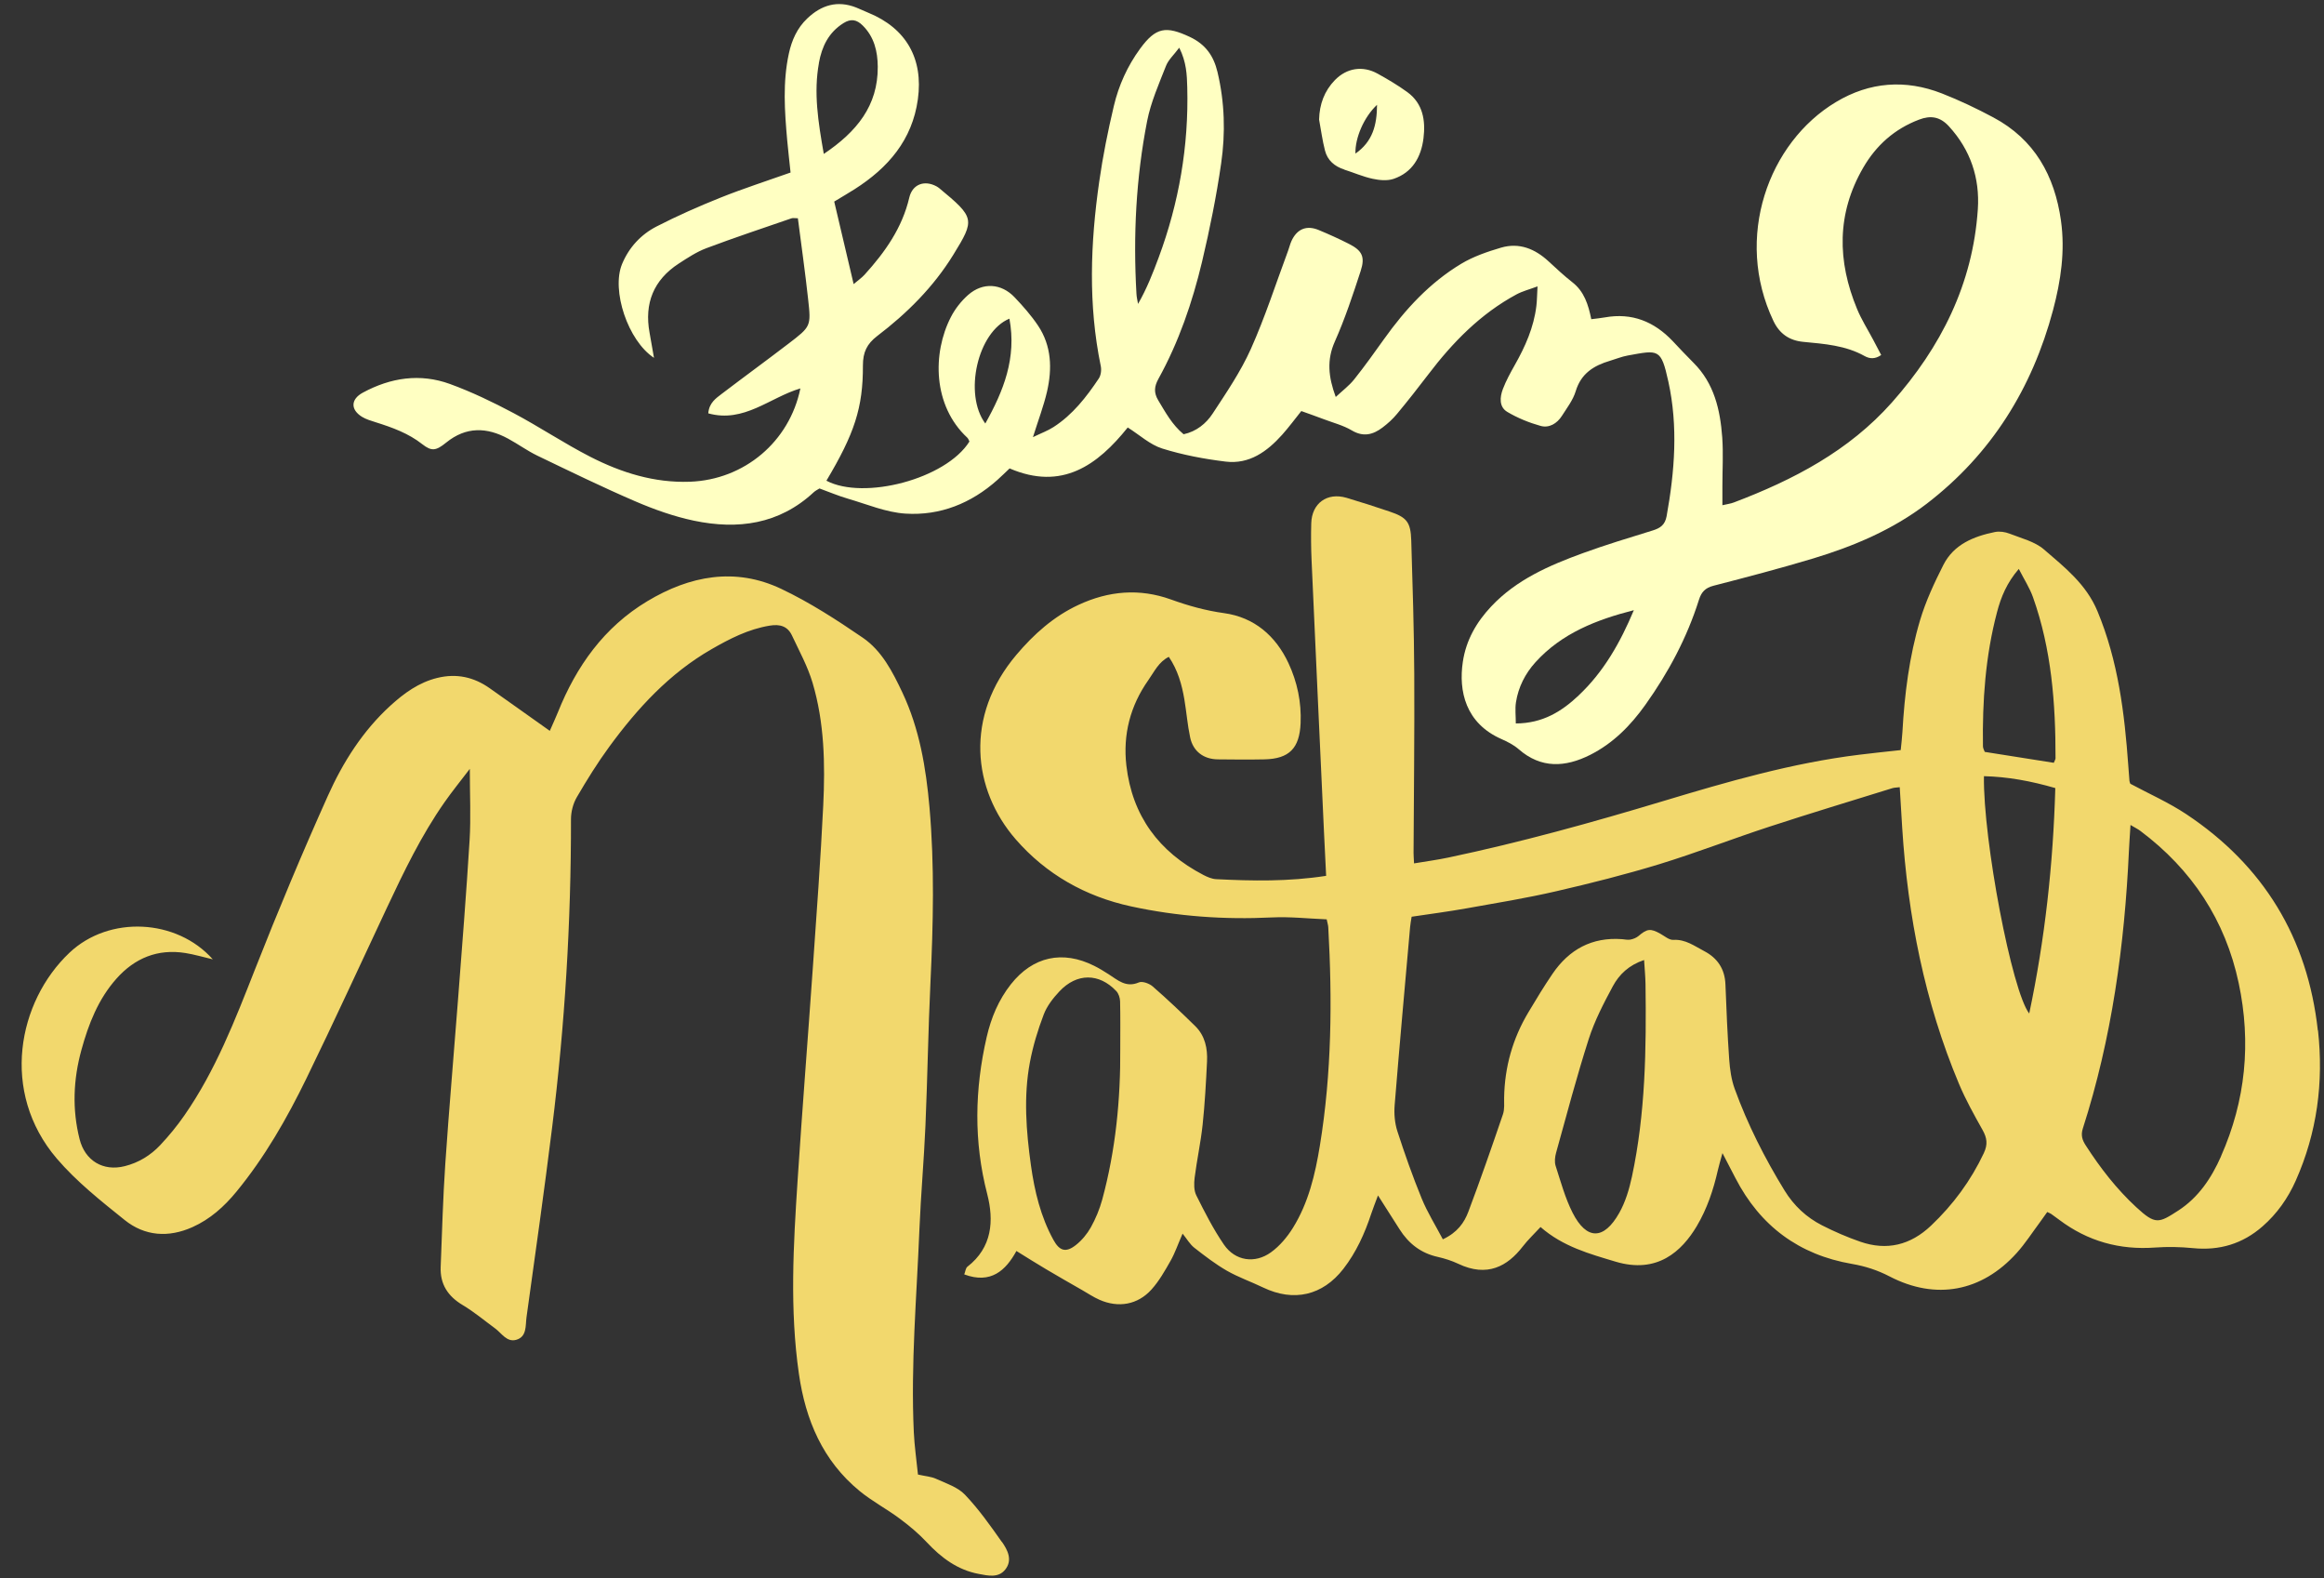
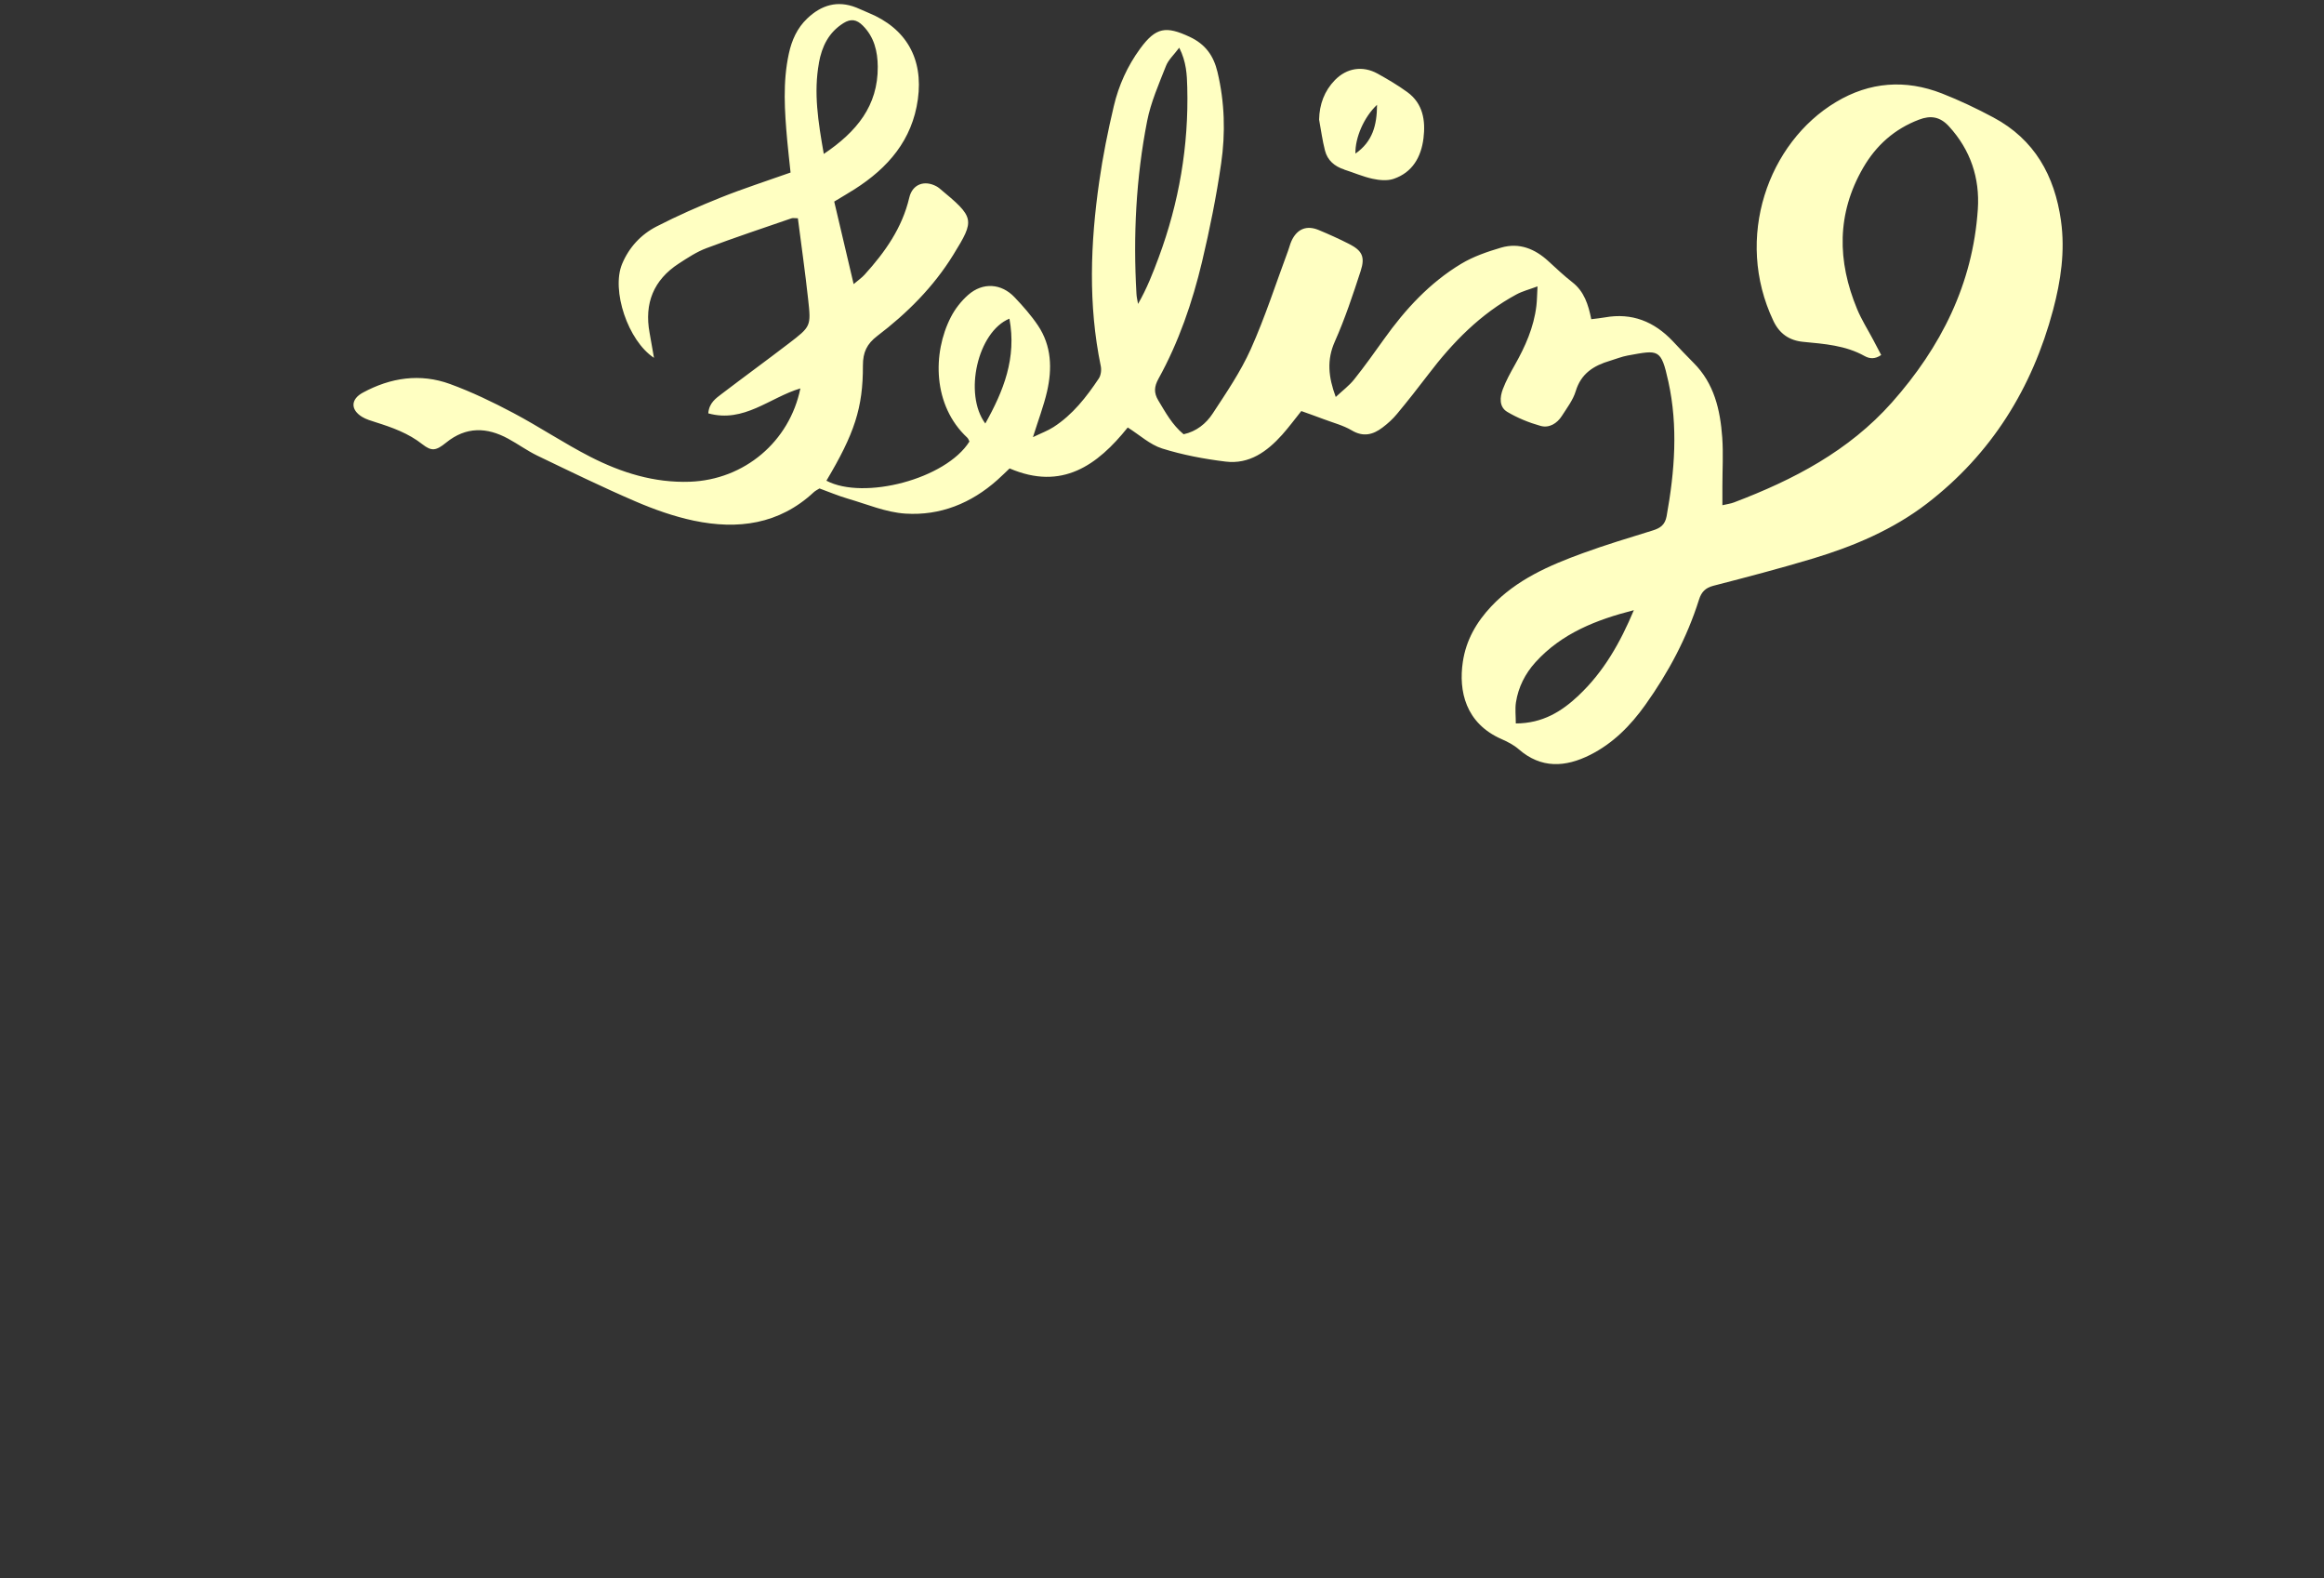
<svg xmlns="http://www.w3.org/2000/svg" height="289.1" preserveAspectRatio="xMidYMid meet" version="1.0" viewBox="33.9 105.3 425.9 289.1" width="425.9" zoomAndPan="magnify">
  <rect x="33.9" y="105.3" width="425.9" height="289.1" fill="#333333" stroke="none" />
  <g id="change1_1">
-     <path d="m458.67,294.08c-1.87-16.95-9.94-30.21-24.14-39.64-3.2-2.12-6.77-3.7-10.22-5.55-.04-.13-.14-.32-.16-.51-.08-.91-.14-1.83-.21-2.74-.69-9.69-1.86-19.23-5.65-28.35-2.07-4.99-6.03-8.06-9.8-11.32-1.69-1.46-4.15-2.05-6.31-2.9-.82-.32-1.84-.47-2.69-.3-3.91.8-7.54,2.27-9.45,6.04-1.65,3.26-3.22,6.62-4.26,10.1-1.99,6.67-2.85,13.57-3.24,20.52-.06,1.08-.2,2.15-.31,3.29-2.73.3-5.16.55-7.58.85-12.31,1.51-24.18,4.95-36,8.51-12.99,3.91-26.05,7.54-39.32,10.33-2.03.43-4.09.7-6.29,1.07-.04-.92-.09-1.42-.09-1.91.05-10.92.19-21.84.13-32.76-.04-8.16-.3-16.32-.55-24.47-.1-3.4-.83-4.27-4-5.33-2.61-.88-5.23-1.73-7.87-2.51-3.56-1.04-6.36,1-6.46,4.69-.06,2.24-.04,4.5.06,6.74.74,16.62,1.51,33.25,2.28,49.87.12,2.54.25,5.07.39,7.96-6.92,1.07-13.54.94-20.16.61-.78-.04-1.59-.39-2.31-.76-8.18-4.24-13.08-10.86-14.14-20.06-.65-5.67.71-10.94,4.02-15.64,1.09-1.54,1.89-3.35,3.76-4.27,1.65,2.43,2.39,5.08,2.85,7.81.39,2.31.57,4.67,1.06,6.96.54,2.54,2.46,3.98,5.06,4.01,2.85.03,5.71.06,8.56,0,4.53-.1,6.42-2.03,6.62-6.61.17-3.85-.61-7.56-2.22-11.01-2.34-5.01-6.28-8.41-11.81-9.17-3.39-.47-6.57-1.36-9.73-2.5-5.78-2.08-11.43-1.58-16.95.99-4.54,2.11-8.18,5.37-11.37,9.14-9.53,11.25-8.07,24.69-.11,33.83,5.58,6.4,12.76,10.45,21.09,12.26,8.52,1.85,17.14,2.46,25.86,2.03,3.32-.16,6.67.22,10.02.35.14.69.27,1.07.29,1.46.75,13.39.63,26.74-1.54,40.01-.86,5.25-2.08,10.45-4.93,15.04-1.05,1.69-2.43,3.34-4.03,4.49-2.96,2.14-6.56,1.58-8.61-1.39-1.95-2.84-3.53-5.95-5.07-9.03-.46-.91-.44-2.19-.31-3.25.41-3.23,1.11-6.43,1.46-9.67.41-3.85.62-7.73.81-11.6.12-2.41-.36-4.73-2.16-6.5-2.54-2.49-5.12-4.94-7.8-7.27-.62-.54-1.9-1.01-2.54-.73-2.36,1.01-3.85-.43-5.53-1.5-.86-.55-1.73-1.09-2.64-1.54-5.81-2.91-11.25-1.71-15.27,3.37-2.26,2.86-3.63,6.16-4.44,9.67-2.2,9.59-2.4,19.13.1,28.78,1.25,4.85.93,9.77-3.63,13.3-.32.25-.37.86-.58,1.41,4.85,1.81,7.6-.7,9.56-4.29,1.96,1.21,3.67,2.3,5.42,3.33,2.18,1.3,4.39,2.55,6.6,3.82,1.06.61,2.09,1.3,3.2,1.79,3.45,1.52,6.99.93,9.52-1.87,1.41-1.56,2.48-3.46,3.53-5.31.79-1.4,1.31-2.95,2.18-4.94.84,1.04,1.36,1.97,2.14,2.58,1.92,1.5,3.87,3,5.97,4.21,2.11,1.21,4.45,2.02,6.65,3.08,5.6,2.69,10.91,1.48,14.71-3.42,2.34-3.02,3.9-6.45,5.09-10.06.33-.99.72-1.96,1.25-3.39,1.54,2.42,2.75,4.31,3.95,6.2,1.66,2.62,3.91,4.38,6.99,5.06,1.28.29,2.57.7,3.76,1.26,5.32,2.54,9.04.45,11.82-3.15.97-1.26,2.15-2.36,3.27-3.58,4.12,3.6,8.97,4.91,13.73,6.34,7.68,2.31,12.17-1.92,14.9-6.5,1.9-3.2,3.05-6.67,3.87-10.27.19-.85.45-1.68.84-3.11.99,1.91,1.69,3.24,2.38,4.58,4.52,8.76,11.64,14.05,21.35,15.72,2.45.42,4.7,1.15,6.91,2.3,8.44,4.38,16.86,2.82,23.28-4.3,1.56-1.73,2.84-3.73,4.24-5.61.47-.63.92-1.28,1.36-1.9.37.18.57.25.73.36.5.35.99.71,1.48,1.08,5.2,3.91,11.03,5.54,17.53,5.07,2.31-.17,4.67-.12,6.98.11,4.85.48,9.09-.79,12.75-4,2.65-2.32,4.64-5.15,6.07-8.36,3.91-8.79,5.13-18,4.08-27.52Zm-219.47,3.23c.07,9.4-.84,18.7-3.31,27.79-.48,1.75-1.2,3.48-2.08,5.06-.68,1.21-1.64,2.37-2.73,3.23-1.83,1.45-3,1.12-4.13-.94-2.34-4.25-3.46-8.94-4.12-13.66-.87-6.25-1.37-12.59-.19-18.86.56-2.98,1.45-5.92,2.53-8.75.59-1.56,1.72-3.02,2.89-4.26,3.18-3.38,7.26-3.37,10.41-.05.43.45.68,1.24.7,1.88.07,2.85.03,5.7.03,8.55Zm93.76,23.61c-.49,2.27-1.18,4.59-2.31,6.59-2.82,5.01-5.99,5.01-8.55-.02-1.37-2.7-2.17-5.69-3.11-8.59-.23-.72-.13-1.64.08-2.4,1.94-6.97,3.78-13.97,5.99-20.86,1.08-3.36,2.75-6.57,4.43-9.69,1.15-2.12,2.91-3.83,5.71-4.77.1,1.65.24,3.03.26,4.42.16,11.85,0,23.68-2.5,35.33Zm64.5-4.36c-2.39,5.06-5.62,9.44-9.67,13.28-3.76,3.57-8.09,4.64-12.97,2.95-2.4-.83-4.75-1.85-7.01-3-2.86-1.46-5.15-3.59-6.86-6.37-3.64-5.93-6.78-12.11-9.15-18.65-.61-1.69-.87-3.55-1-5.35-.32-4.58-.52-9.16-.69-13.74-.1-2.85-1.46-4.86-3.89-6.13-1.77-.92-3.41-2.19-5.66-2.06-.77.05-1.61-.7-2.39-1.13-1.78-1-2.43-.92-3.99.42-.4.34-.97.56-1.5.66-.48.09-1.01-.04-1.52-.08-5.51-.41-9.7,1.88-12.75,6.36-1.55,2.28-2.98,4.63-4.39,7-2.9,4.83-4.38,10.07-4.47,15.71-.01,1.02.1,2.11-.22,3.03-2.04,5.98-4.11,11.94-6.34,17.85-.75,1.98-1.99,3.79-4.67,5.04-1.38-2.62-2.84-4.95-3.87-7.46-1.66-4.05-3.12-8.19-4.47-12.36-.48-1.5-.62-3.21-.49-4.79.88-10.87,1.87-21.74,2.83-32.61.05-.6.17-1.18.28-1.88,3.41-.51,6.73-.94,10.03-1.53,5.5-.98,11.03-1.88,16.47-3.14,6.34-1.46,12.67-3.06,18.9-4.96,6.81-2.09,13.46-4.68,20.23-6.89,7.46-2.44,14.97-4.7,22.46-7.03.36-.11.76-.11,1.36-.18.15,2.56.29,4.99.45,7.42,1.03,16.2,4.11,31.95,10.42,46.96,1.22,2.9,2.77,5.67,4.31,8.42.81,1.45.99,2.62.23,4.23Zm8.32-25.58c-3.17-4.05-8.46-31.76-8.3-43.48,4.37.11,8.59.88,13.08,2.18-.4,14.09-1.91,27.72-4.78,41.3Zm4.5-45.93c-4.29-.68-8.4-1.32-12.65-2-.1-.3-.33-.66-.33-1.03-.12-8.29.45-16.52,2.58-24.57.72-2.75,1.79-5.37,3.99-7.92.99,1.94,2,3.49,2.6,5.18,3.4,9.55,4.15,19.48,4.13,29.52,0,.19-.14.38-.31.81Zm30.65,72.1c-1.76,3.98-4.14,7.55-7.86,9.95-3.56,2.3-4.16,2.61-7.66-.62-3.62-3.34-6.61-7.2-9.27-11.33-.63-.97-.94-1.85-.53-3.12,5.31-16.52,7.64-33.55,8.44-50.82.07-1.48.18-2.96.29-4.77.81.49,1.35.74,1.81,1.09,9.44,7.08,15.57,16.35,18.02,27.89,2.31,10.88,1.28,21.51-3.25,31.72Zm-223.42,70.62c1.04,1.48,2.01,3.34.61,5.09-1.26,1.58-3.19,1.11-4.87.79-3.87-.73-6.84-2.95-9.49-5.78-1.51-1.62-3.24-3.06-5.02-4.38-2.37-1.76-5.03-3.16-7.31-5.03-6.75-5.54-9.9-13-11.12-21.46-1.7-11.81-1.01-23.62-.24-35.43.85-13.03,1.89-26.06,2.8-39.09.69-9.87,1.42-19.75,1.9-29.63.36-7.56.22-15.15-1.96-22.47-.89-2.99-2.43-5.8-3.77-8.65-.8-1.71-2.21-2.12-4.07-1.81-3.92.64-7.34,2.4-10.71,4.34-7.68,4.42-13.53,10.79-18.69,17.83-2.17,2.96-4.11,6.09-5.96,9.26-.68,1.16-1.07,2.67-1.07,4.02.02,18.89-1.12,37.7-3.45,56.44-1.44,11.62-3.09,23.22-4.7,34.82-.21,1.53.1,3.59-1.91,4.14-1.71.47-2.65-1.22-3.85-2.1-1.96-1.44-3.84-3.02-5.92-4.26-2.73-1.62-4.18-3.84-4.05-7.01.25-6.32.42-12.64.85-18.95.68-9.98,1.56-19.94,2.32-29.91.75-9.77,1.53-19.54,2.13-29.32.25-4.12.04-8.26.04-13.06-1.77,2.32-3.28,4.18-4.65,6.14-4.23,6.04-7.42,12.66-10.55,19.32-4.9,10.42-9.69,20.9-14.74,31.25-3.58,7.34-7.63,14.43-12.85,20.78-2.23,2.71-4.8,5.02-8.04,6.47-4.38,1.96-8.72,1.67-12.42-1.3-4.36-3.5-8.83-7.04-12.44-11.26-10.42-12.2-7.14-28.76,2.32-37.71,7.27-6.88,19.66-6.24,26.27,1.21-1.76-.41-3.38-.9-5.04-1.16-5.06-.8-9.25.92-12.61,4.69-3.35,3.76-5.13,8.34-6.43,13.08-1.48,5.38-1.72,10.85-.33,16.34.99,3.92,4.29,5.95,8.28,4.94,2.55-.64,4.73-1.98,6.5-3.86,1.6-1.7,3.1-3.53,4.43-5.45,5.7-8.2,9.27-17.43,12.9-26.66,4.22-10.72,8.67-21.37,13.39-31.88,2.76-6.15,6.39-11.89,11.45-16.51,2.5-2.28,5.21-4.26,8.6-5.09,3.51-.86,6.68-.17,9.59,1.88,3.57,2.51,7.12,5.05,11.03,7.82.62-1.42,1.07-2.38,1.47-3.37,3.39-8.47,8.47-15.63,16.41-20.39,7.77-4.66,16.09-6.26,24.54-2.25,5.22,2.48,10.15,5.67,14.93,8.94,3.51,2.4,5.47,6.25,7.27,10.06,3.13,6.64,4.32,13.77,4.96,20.99.94,10.69.69,21.4.18,32.11-.42,8.75-.54,17.52-.92,26.27-.27,6.3-.84,12.59-1.1,18.9-.5,12.41-1.61,24.82-1.03,37.26.12,2.53.49,5.05.76,7.73,1.38.31,2.44.37,3.34.79,1.83.84,3.95,1.51,5.27,2.9,2.52,2.64,4.66,5.67,6.77,8.67Z" fill="#f2d86d" />
-   </g>
+     </g>
  <g id="change2_1">
    <path d="m411.6,145.74c-1.16-8.25-4.84-14.9-12.4-18.93-3.05-1.63-6.2-3.13-9.42-4.39-6.68-2.61-13.24-2.13-19.41,1.57-12.43,7.43-18.71,24.89-11.47,40.11,1.09,2.29,2.85,3.58,5.47,3.83,3.85.37,7.74.64,11.24,2.6.89.5,1.89.61,3.04-.19-.53-1-.99-1.88-1.45-2.76-1-1.89-2.16-3.71-2.97-5.67-3.64-8.78-3.76-17.46,1.12-25.88,2.38-4.11,5.75-7.11,10.23-8.81,2.12-.81,3.84-.57,5.49,1.23,3.96,4.33,5.67,9.48,5.29,15.18-.91,13.69-6.75,25.27-15.75,35.41-7.89,8.88-18.05,14.18-28.95,18.31-.63.24-1.32.32-2.11.51,0-1.32,0-2.43,0-3.54,0-2.96.18-5.93-.03-8.88-.37-5.06-1.47-9.9-5.27-13.68-1.3-1.29-2.55-2.64-3.81-3.97-3.4-3.58-7.46-5.23-12.43-4.34-.77.14-1.56.21-2.49.33-.54-2.68-1.3-5.08-3.47-6.77-1.52-1.19-2.94-2.52-4.36-3.83-2.49-2.3-5.37-3.48-8.7-2.51-2.51.74-5.08,1.62-7.31,2.96-5.77,3.47-10.26,8.35-14.15,13.81-1.78,2.49-3.56,4.99-5.47,7.38-.91,1.14-2.12,2.04-3.37,3.21-1.36-3.69-1.67-6.79-.16-10.17,1.86-4.18,3.31-8.56,4.73-12.92.85-2.61.25-3.74-2.15-4.96-1.81-.92-3.67-1.76-5.55-2.54-2.24-.93-4-.18-5,2.05-.25.56-.38,1.16-.6,1.74-2.24,6.02-4.21,12.16-6.83,18.01-1.86,4.15-4.48,7.99-6.99,11.82-1.21,1.85-2.99,3.29-5.33,3.8-2.13-1.77-3.32-4.02-4.64-6.2-.86-1.43-.74-2.56.03-3.96,3.73-6.75,6.21-13.99,7.99-21.45,1.41-5.95,2.63-11.96,3.5-18.01.81-5.57.65-11.2-.67-16.74-.7-2.95-2.18-5.08-5.08-6.44-4.38-2.05-6.22-1.77-9.1,2.16-2.32,3.17-3.93,6.73-4.82,10.52-1.08,4.56-2.01,9.17-2.67,13.81-1.62,11.27-2.05,22.56.28,33.82.15.71.03,1.68-.36,2.27-2.28,3.41-4.79,6.64-8.3,8.9-1.05.68-2.25,1.11-3.77,1.85.99-3.16,1.97-5.71,2.58-8.35.96-4.19.84-8.37-1.65-12.09-1.24-1.85-2.75-3.56-4.29-5.18-2.43-2.57-5.84-2.79-8.51-.44-1.27,1.12-2.4,2.55-3.17,4.06-3.41,6.62-3.32,16.22,3,22.09.2.19.29.49.4.71-4.31,6.88-19.36,10.79-26.21,7.18,5.11-8.58,6.72-13.32,6.69-21.13,0-2.41.73-3.93,2.62-5.38,5.47-4.16,10.31-8.98,13.95-14.89,3.99-6.47,3.94-6.79-2.58-12.19-.16-.13-.33-.24-.51-.34-2.21-1.2-4.41-.38-4.98,2.05-1.3,5.57-4.46,10.02-8.2,14.14-.51.56-1.15,1-2,1.72-1.25-5.3-2.41-10.21-3.56-15.12,1.5-.91,2.65-1.57,3.76-2.28,6.11-3.9,10.54-8.99,11.57-16.46,1.03-7.45-2.15-13.01-9.05-15.84-.76-.31-1.49-.67-2.25-.97-3.45-1.36-6.4-.45-8.98,2.01-1.84,1.75-2.83,3.97-3.36,6.41-1.15,5.26-.78,10.56-.31,15.86.17,1.91.4,3.81.62,5.95-4.45,1.58-8.72,2.95-12.86,4.61-3.97,1.59-7.89,3.32-11.69,5.27-2.86,1.47-5.05,3.82-6.32,6.86-2.02,4.83,1.07,14.09,5.84,17.21-.28-1.62-.54-3.11-.81-4.6-.99-5.39.74-9.67,5.35-12.67,1.62-1.05,3.28-2.15,5.07-2.82,5.15-1.94,10.38-3.67,15.59-5.47.26-.09.59-.01,1.17-.01.64,4.97,1.34,9.9,1.88,14.84.55,4.95.51,4.99-3.57,8.11-4.05,3.1-8.18,6.11-12.24,9.2-1.09.84-2.34,1.66-2.49,3.59,6.54,1.82,11.28-2.91,16.88-4.57-1.99,9.74-10.25,16.74-20.26,17.1-6.52.23-12.54-1.66-18.22-4.56-4.81-2.46-9.32-5.49-14.09-8.02-3.77-2-7.65-3.87-11.65-5.33-5.47-1.99-10.88-1.17-15.97,1.59-2.22,1.2-2.28,3.1-.16,4.42.76.47,1.68.73,2.55,1.01,3.02.95,5.97,2.01,8.52,4.02,1.7,1.33,2.5,1.21,4.36-.3,3.65-2.96,7.46-2.85,11.38-.71,1.79.97,3.46,2.19,5.29,3.08,5.97,2.87,11.93,5.78,18.02,8.4,3.44,1.48,7.04,2.76,10.7,3.53,8.07,1.69,15.65.68,21.99-5.22.29-.27.66-.44,1.04-.68,1.76.64,3.45,1.36,5.2,1.87,3.51,1.02,7.01,2.52,10.58,2.74,6.34.4,12.02-1.89,16.81-6.16.75-.67,1.47-1.38,2.25-2.12,9.6,4.12,16.1-.58,21.65-7.5,2.18,1.37,4.08,3.15,6.31,3.85,3.76,1.18,7.71,1.92,11.63,2.4,4.34.53,7.61-1.85,10.36-4.92,1.28-1.43,2.42-2.99,3.51-4.34,1.5.54,2.84,1.01,4.16,1.51,1.71.65,3.53,1.11,5.08,2.03,2.13,1.27,3.91.79,5.64-.52.97-.73,1.9-1.57,2.67-2.51,1.95-2.35,3.85-4.76,5.7-7.19,4.49-5.91,9.59-11.14,16.2-14.7,1.08-.58,2.31-.89,3.84-1.46-.09,1.58-.09,2.59-.21,3.58-.47,3.92-2.04,7.45-3.97,10.85-.8,1.42-1.59,2.86-2.17,4.38-.56,1.48-.72,3.27.8,4.18,1.89,1.12,3.99,1.98,6.11,2.57,1.57.44,3.02-.44,3.91-1.84.93-1.46,2.04-2.9,2.53-4.52.98-3.25,3.31-4.69,6.28-5.57,1.08-.32,2.13-.76,3.23-.96,5.69-1.03,6.12-1.35,7.47,4.79,1.8,8.19,1.16,16.43-.32,24.63-.29,1.59-1.14,2.19-2.53,2.62-4.29,1.33-8.59,2.62-12.81,4.16-6.16,2.25-12.15,4.83-16.79,9.75-2.74,2.91-4.63,6.21-5.22,10.18-.79,5.3.47,11.22,7.07,14.13,1.11.49,2.24,1.06,3.15,1.85,4.13,3.61,8.57,3.33,13.1,1.06,4.2-2.11,7.41-5.36,10.12-9.16,4.24-5.94,7.64-12.31,9.84-19.28.44-1.4,1.15-2.16,2.64-2.55,6.12-1.58,12.23-3.18,18.28-5,7.46-2.25,14.63-5.29,20.84-10.05,11.83-9.09,19.31-21.14,23.13-35.47,1.42-5.34,2.23-10.79,1.45-16.35Zm-227.63-28.9c.55-3.03,1.78-5.59,4.5-7.3,1.37-.86,2.42-.67,3.53.43,2.12,2.1,2.74,4.76,2.76,7.56.05,7.14-3.85,11.91-9.89,15.97-1.04-5.9-1.88-11.23-.89-16.65Zm30.5,66.05c-4.01-5.4-1.41-16.81,4.42-19.21,1.34,7.22-1.07,13.22-4.42,19.21Zm27.7-23.76c-.61-10.64-.09-21.22,1.96-31.67.68-3.45,2.15-6.77,3.45-10.08.44-1.13,1.46-2.04,2.43-3.34,1.32,2.62,1.41,4.95,1.47,7.27.28,10.73-1.51,21.12-5.24,31.17-1.06,2.85-2.16,5.69-3.78,8.5-.1-.62-.26-1.23-.29-1.85Zm81.04,73.58c-3.08,2.9-6.57,5.12-11.52,5.13,0-1.39-.16-2.67.03-3.89.44-2.78,1.69-5.24,3.57-7.32,4.83-5.33,11.21-7.8,18.03-9.54-2.47,5.9-5.52,11.3-10.12,15.62Zm-42.97-96.34c1.74.55,3.43,1.3,5.2,1.68,1.24.27,2.69.41,3.85.02,3.45-1.17,5.05-3.99,5.48-7.43.4-3.26-.08-6.38-2.98-8.48-1.72-1.25-3.57-2.34-5.43-3.37-2.73-1.51-5.66-1.04-7.82,1.18-1.94,2-2.83,4.43-2.9,7.23.35,1.9.6,3.82,1.08,5.68.46,1.8,1.76,2.91,3.54,3.48Zm6.02-11.87c-.02,3.78-.83,6.75-3.96,8.94-.08-2.89,1.56-6.69,3.96-8.94Z" fill="#ffffc2" />
  </g>
</svg>